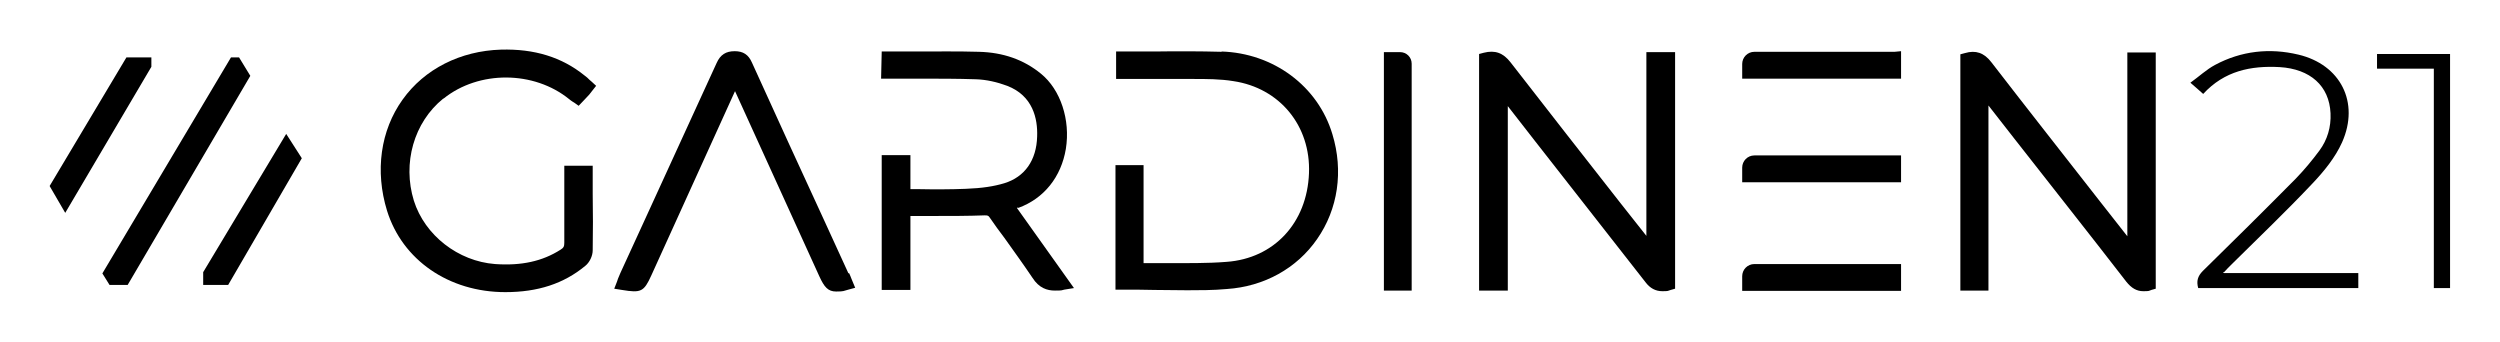
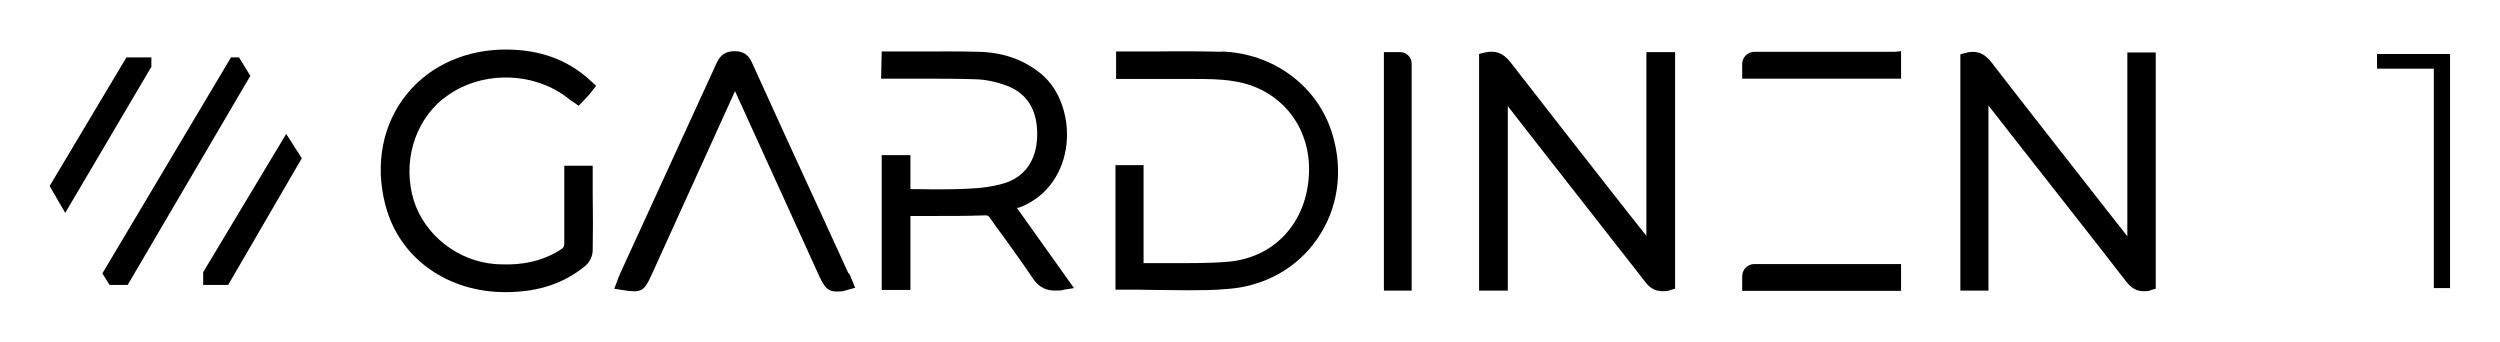
<svg xmlns="http://www.w3.org/2000/svg" id="Ebene_1" data-name="Ebene 1" version="1.1" viewBox="0 0 801 109.6">
  <defs>
    <style>
      .cls-1 {
        fill: #000;
        stroke-width: 0px;
      }
    </style>
  </defs>
  <g>
-     <path class="cls-1" d="M712.5,87.3c.9-1,1.6-1.7,2.3-2.4,8.8-8.7,17.7-17.2,26.1-26.1,3.7-3.9,7.3-8.3,9.5-13.2,5.7-12.8-.5-24.9-14-28.1-9.2-2.2-18.3-1.2-26.7,3.3-2.8,1.5-5.1,3.7-7.9,5.7,1.7,1.5,2.8,2.4,4.1,3.6,6.8-7.4,15.3-9.1,24.5-8.6,9.8.6,15.9,6,16.3,14.8.2,4.4-1,8.5-3.6,12-2.3,3.1-4.8,6.1-7.5,8.9-9.8,9.9-19.8,19.8-29.8,29.6-1.7,1.7-2.1,3.3-1.5,5.5h51.3v-4.8h-42.8c-.4,0-.7,0-.4-.3Z" />
    <path class="cls-1" d="M761.6,17.3v4.7h18.2v70.3h5.2V17.3h-23.4Z" />
  </g>
  <g>
    <path class="cls-1" d="M527.6,75.7l-8.3-10.5c-11.6-14.8-23.6-30.1-35.3-45.2-2.4-3.1-5-4-8.6-3.1l-1.5.4v75.8h9.2v-59.1l8.8,11.3c11.6,14.8,23.6,30.1,35.3,45.1,1.5,2,3.3,2.9,5.4,2.9s1.7-.1,2.7-.4l1.4-.4V16.7h-9.2v59Z" />
    <path class="cls-1" d="M681.6,16.8v58.9l-8.8-11.2c-11.4-14.6-23.3-29.7-34.8-44.6-2.3-3-5-3.9-8.4-2.9l-1.5.4v75.7h9v-59.3l8.2,10.5c11.8,15.1,24.1,30.6,36,46,1.6,2,3.3,3,5.4,3s1.7-.1,2.6-.4l1.4-.4V16.8h-9.2Z" />
    <path class="cls-1" d="M391.5,16.6c-7.2-.2-14.5-.2-21.6-.1-3,0-5.9,0-8.9,0h-3.4v8.8h2c1.9,0,3.8,0,5.7,0,4.3,0,8.4,0,12.6,0,1.4,0,2.8,0,4.2,0,4.4,0,8.9,0,13.1.7,14.8,2.2,24.8,14.3,24.2,29.5-.6,15.9-11.2,27.3-26.4,28.4-6.3.5-12.8.4-19.1.4-2.5,0-5,0-7.5,0v-31.4h-9v39.9h2c3.5,0,7.1,0,10.6.1,3.4,0,6.9.1,10.4.1s8.5,0,12.7-.4c11.9-.8,22.4-6.6,28.9-16,6.7-9.6,8.5-21.8,4.9-33.6-4.6-15.4-18.9-26-35.6-26.5Z" />
    <path class="cls-1" d="M142.1,31.6c11.3-9.1,29-9,40.3.2.3.3.7.5,1.1.8.2.1.3.2.5.3l1.4,1,1.9-2c.5-.5,1-1.1,1.5-1.6.2-.3.4-.5.7-.9l1.5-1.9-1.4-1.3c-.2-.2-.5-.4-.7-.6-.5-.5-1-1-1.6-1.4-7.3-5.9-16.1-8.6-26.8-8.3-13,.4-24.5,6.2-31.5,16-7.1,9.9-8.9,22.9-5,35.6,4.9,15.8,19.8,26.1,37.9,26.1h0c10.4,0,18.7-2.7,25.6-8.4,1.4-1.1,2.4-3.2,2.4-5,.1-6,.1-12.2,0-18.1v-5.4c0-.5,0-1,0-1.6v-2s-9.1,0-9.1,0v5.1c0,1.8,0,3.6,0,5.4,0,4.6,0,9.4,0,14.2,0,1.1-.2,1.6-1.2,2.2-5.8,3.7-12.5,5.2-21,4.6-11.8-.9-22.5-9.2-26-20.3-3.7-12,0-25.1,9.4-32.7Z" />
    <path class="cls-1" d="M326.3,66.6c8.2-3,13.7-9.9,15.2-18.9,1.5-9.3-1.7-19-8-24.1-5.5-4.5-12.1-6.8-19.8-7-6.7-.2-13.4-.1-20-.1-2.5,0-5.1,0-7.6,0-.5,0-1.1,0-1.6,0h-2s-.2,8.7-.2,8.7h2c.6,0,1.3,0,1.9,0,.6,0,1.1,0,1.5,0,2.4,0,4.8,0,7.2,0,5.8,0,11.9,0,17.8.2,3.3.1,6.8.9,10,2.1,8.3,3.2,9.8,10.6,9.6,16.2-.2,7.7-4,13-10.5,15-3.3,1-7.1,1.6-12.4,1.8-5,.2-10.2.2-15.2.1-.8,0-1.7,0-2.5,0v-10.9h-9.2v43.2h9.2v-23.7c.8,0,1.4,0,2.1,0,1.8,0,3.7,0,5.5,0,5.3,0,10.8,0,16.2-.2,1,0,1.2.1,1.6.7,1.5,2.2,3.1,4.4,4.7,6.5,3,4.2,6.1,8.5,9,12.8,2.1,3.3,4.7,4.1,7.2,4.1s2.1-.1,3-.3l3.1-.5-18.3-25.7c0,0,.2,0,.3-.1Z" />
    <path class="cls-1" d="M271.8,87.5l-7.6-16.6c-7.7-16.7-15.6-33.9-23.3-50.9-1.1-2.5-2.8-3.6-5.5-3.6-2.8,0-4.6,1.1-5.8,3.8-7.6,16.7-15.5,33.7-23,50.2l-7.8,17c-.3.6-.5,1.3-.8,1.9-.1.3-.2.6-.3.9l-.9,2.3,2.5.4c6.1,1,7,.6,9.4-4.7l26.8-59c9,19.8,18,39.5,27,59.3,1.6,3.5,2.8,4.9,5.4,4.9s2.3-.2,3.9-.6l2.2-.6-1.2-2.9c-.2-.6-.5-1.2-.7-1.7Z" />
    <path class="cls-1" d="M448.6,16.7h-5.2v76.4h8.9V20.4c0-2.1-1.7-3.7-3.7-3.7Z" />
    <path class="cls-1" d="M607,16.6h-44.9c-2.2,0-3.9,1.8-3.9,3.9v4.7h50.9v-8.8s-2.1.2-2.1.2Z" />
-     <path class="cls-1" d="M558.2,53.7v4.7h50.9v-8.6h-47c-2.2,0-3.9,1.8-3.9,3.9Z" />
    <path class="cls-1" d="M558.2,88.5v4.7h50.9v-8.6h-47c-2.2,0-3.9,1.8-3.9,3.9Z" />
  </g>
  <g>
    <polygon class="cls-1" points="40.5 18.4 48.5 18.4 48.5 21.4 20.9 68.2 15.9 59.6 40.5 18.4" />
    <polygon class="cls-1" points="74 18.4 76.6 18.4 80.2 24.3 40.9 91.3 35.1 91.3 32.8 87.6 74 18.4" />
    <polygon class="cls-1" points="91.7 42.9 96.7 50.7 73.1 91.3 65.1 91.3 65.1 87.2 91.7 42.9" />
  </g>
</svg>